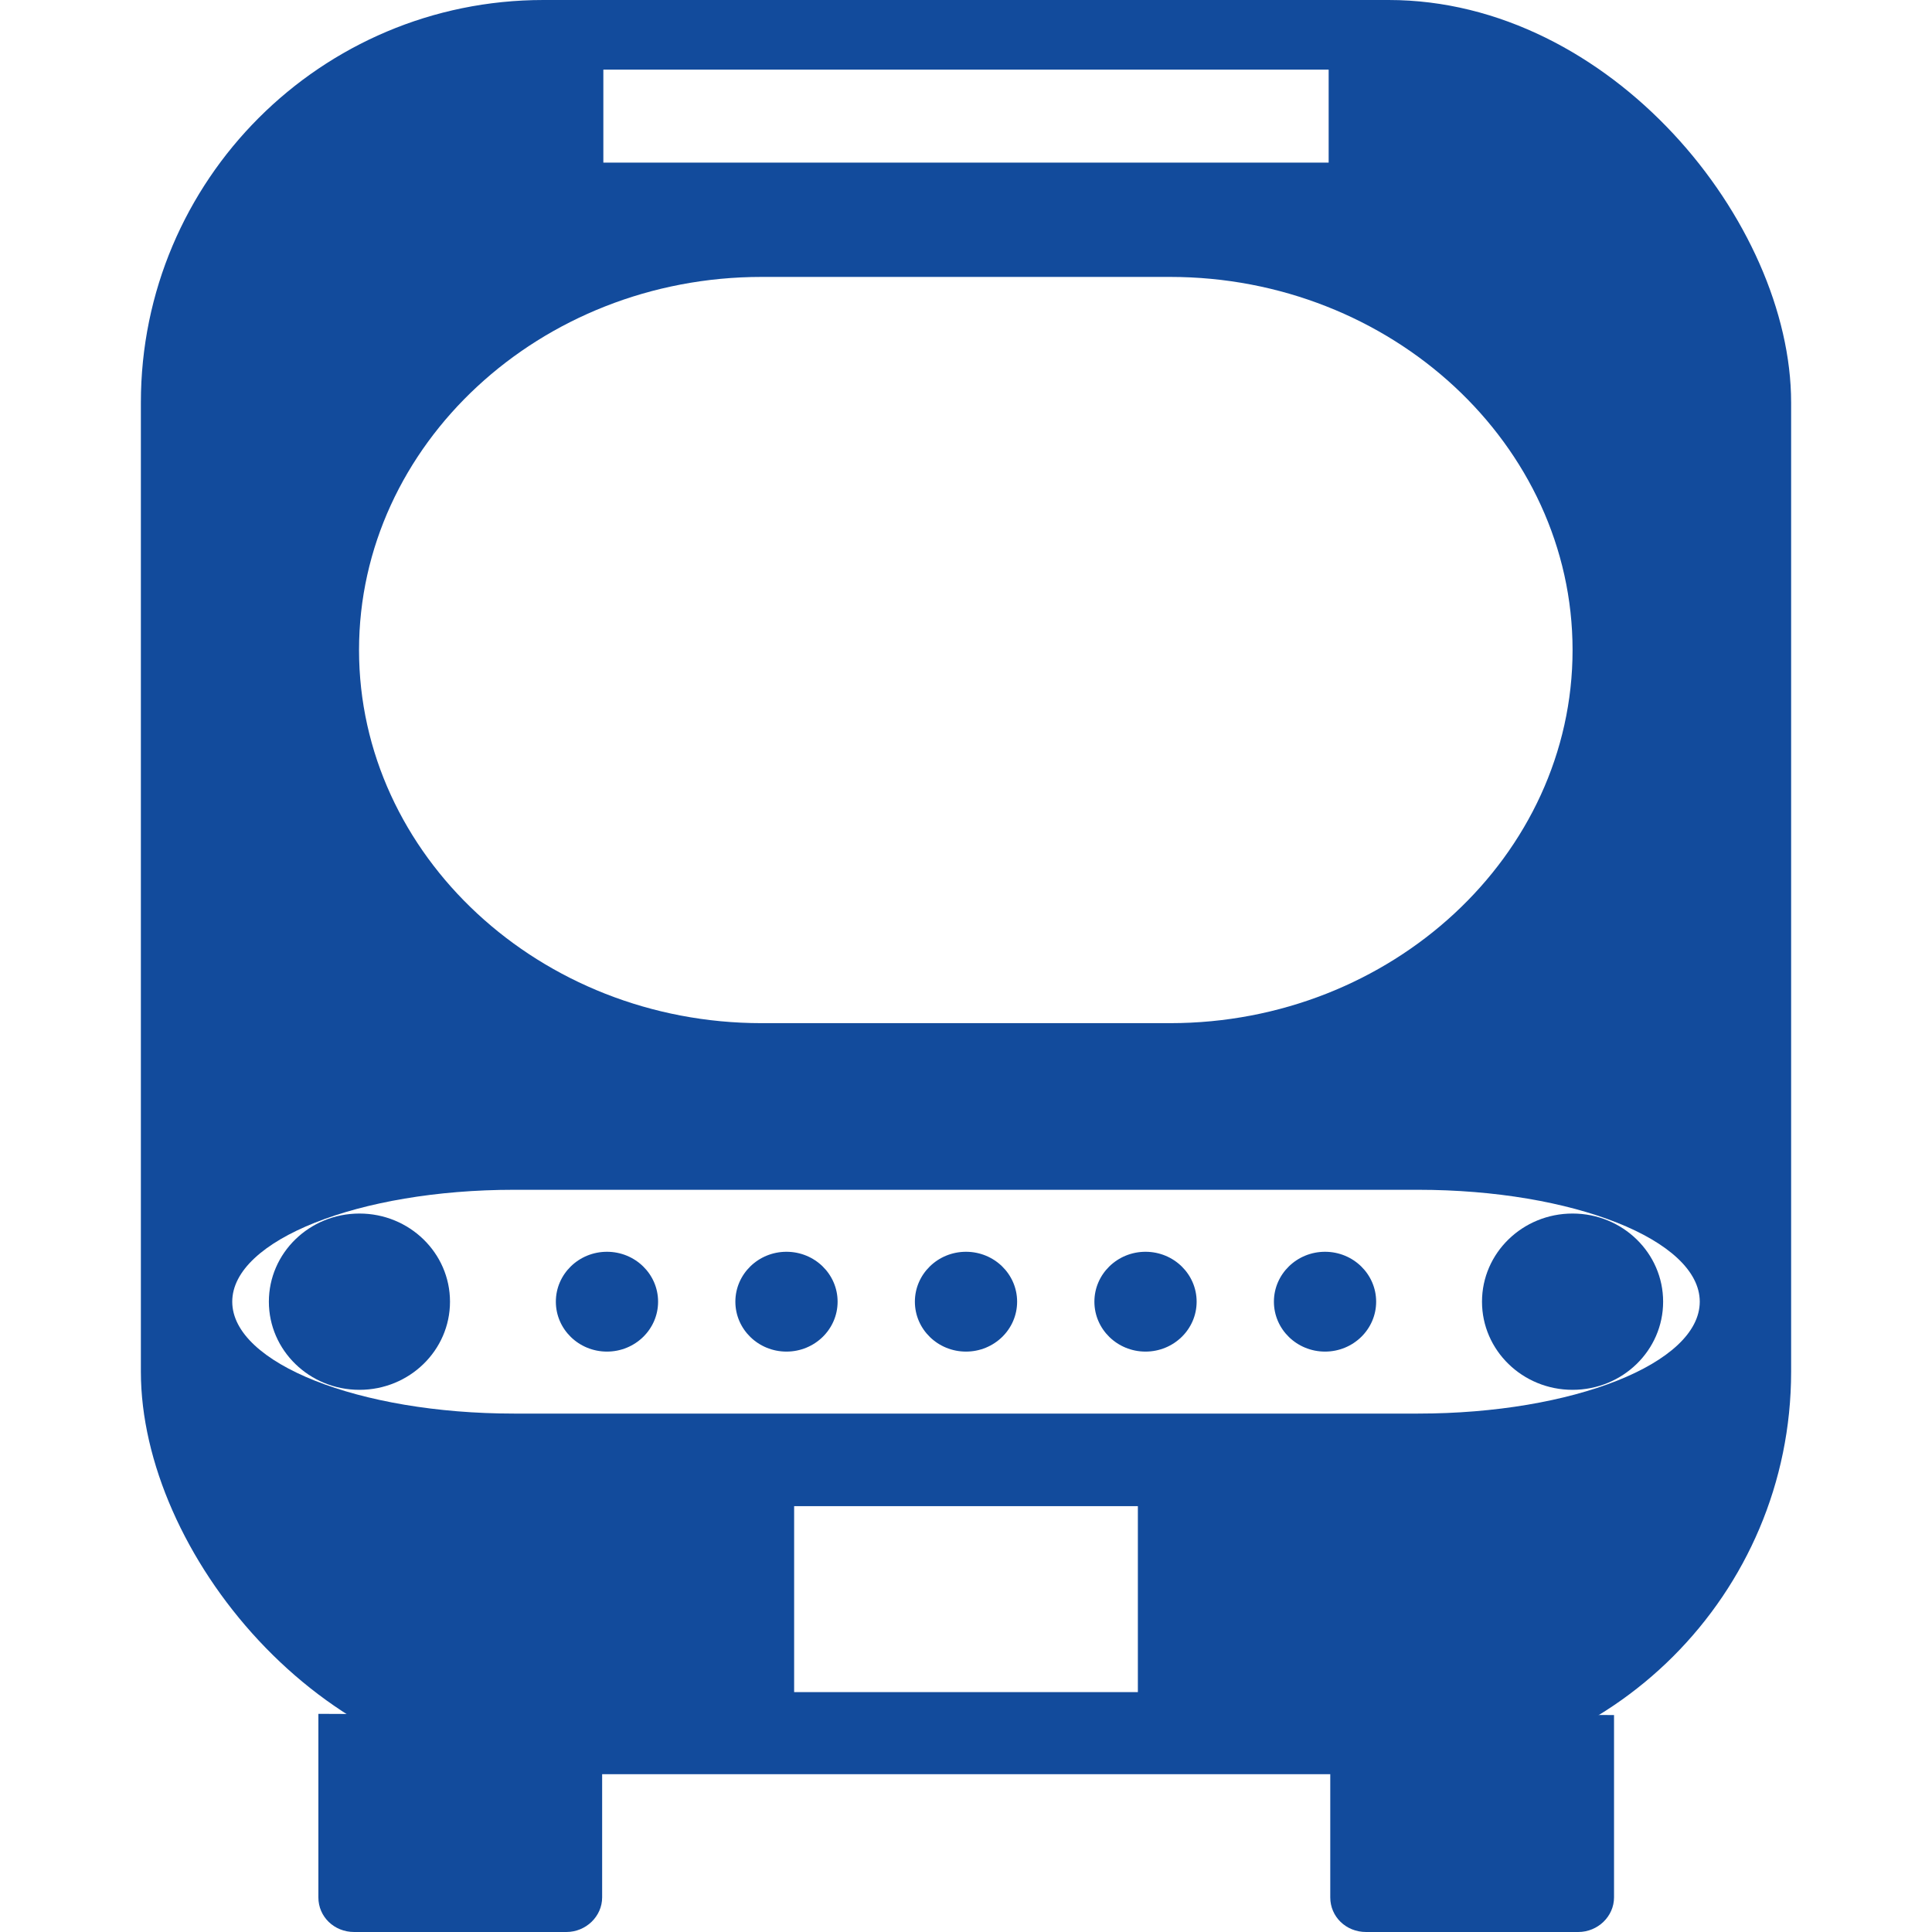
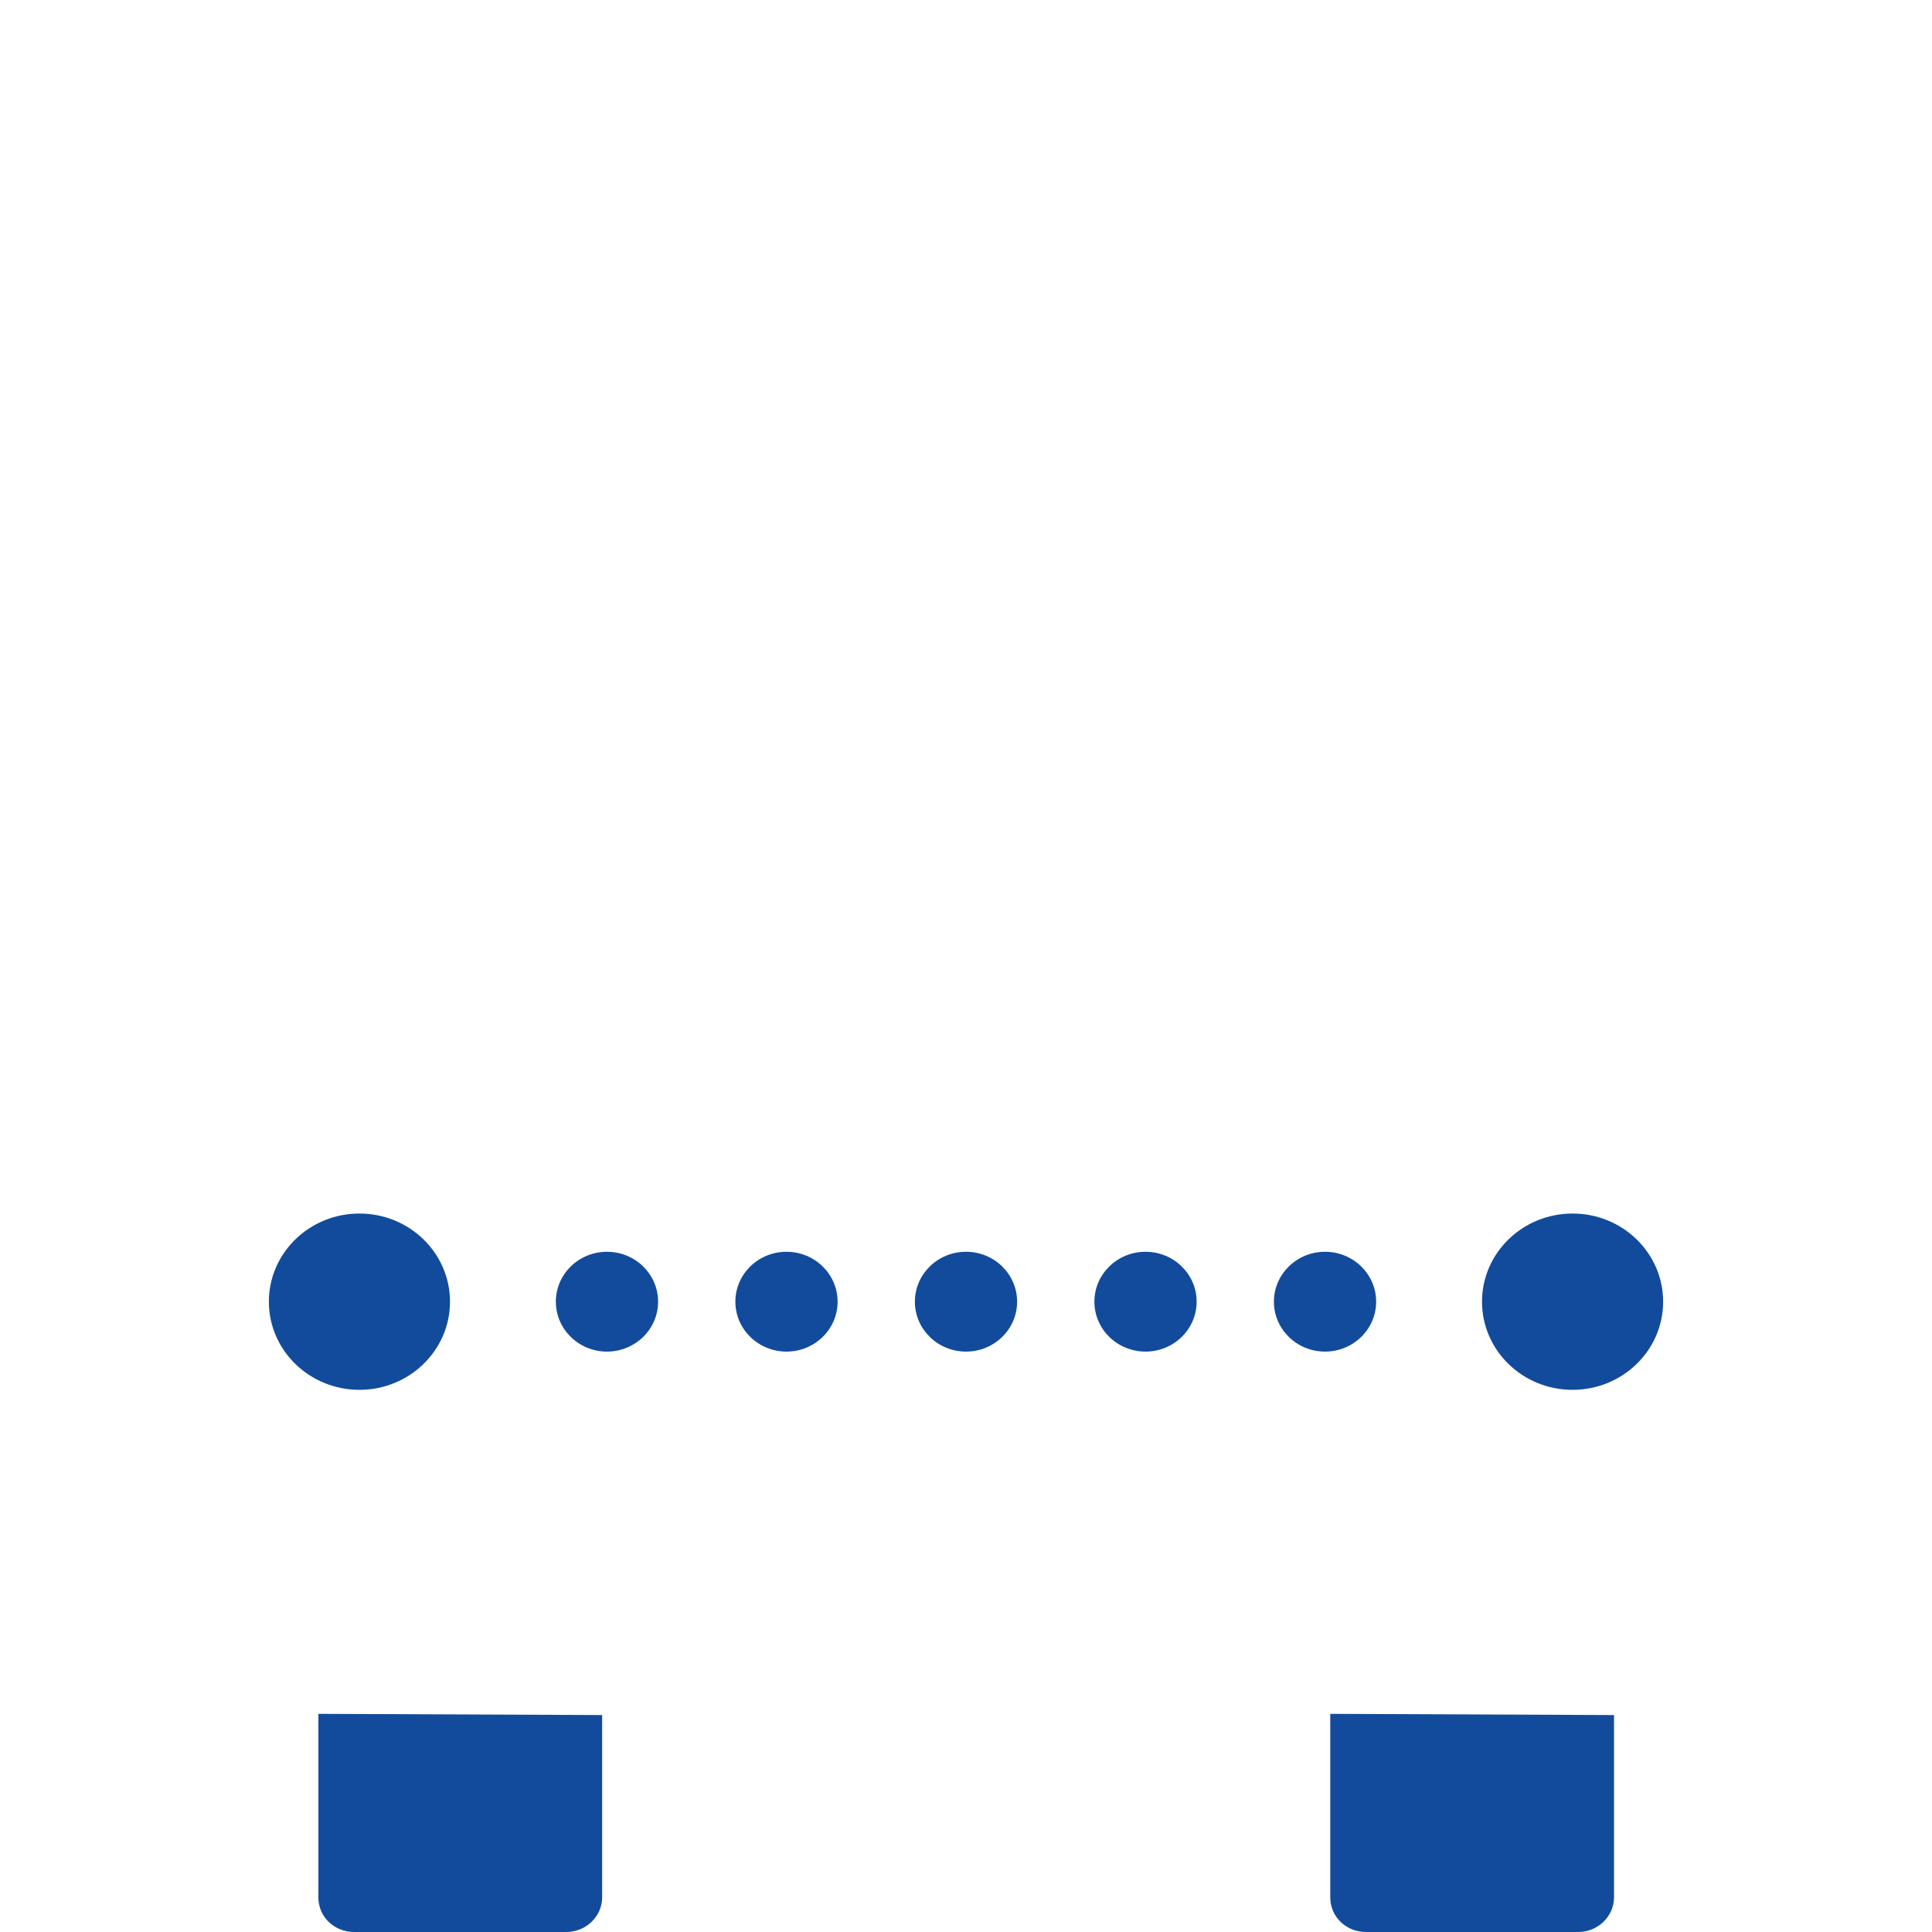
<svg xmlns="http://www.w3.org/2000/svg" id="_レイヤー_2" data-name="レイヤー 2" viewBox="0 0 48 48">
  <defs>
    <style>
      .cls-1 {
        fill: #124b9c;
      }

      .cls-1, .cls-2 {
        stroke-width: 0px;
      }

      .cls-2 {
        fill: #fff;
      }
    </style>
  </defs>
  <g id="_1" data-name="1">
    <g>
      <rect class="cls-2" y="0" width="48" height="48" />
      <path class="cls-1" d="M33.05,42.58v4.56c0,.48.39.86.89.86h5.27c.49,0,.89-.39.89-.86v-4.53" />
      <path class="cls-1" d="M7.91,42.58v4.56c0,.48.39.86.89.86h5.27c.49,0,.89-.39.89-.86v-4.53" />
-       <rect class="cls-1" x="3.5" width="41" height="44.08" rx="10" ry="10" />
      <path class="cls-2" d="M39.07,16.15c0,5.1-4.5,9.27-10,9.27h-10.15c-5.5,0-10-4.17-10-9.27s4.5-9.27,10-9.27h10.15c5.5,0,10,4.17,10,9.27Z" />
-       <path class="cls-2" d="M42.23,32.34c0,1.53-3.15,2.78-7,2.78H12.77c-3.85,0-7-1.25-7-2.78s3.15-2.78,7-2.78h22.46c3.85,0,7,1.25,7,2.78Z" />
      <rect class="cls-2" x="19.73" y="37.42" width="8.54" height="4.62" />
-       <rect class="cls-2" x="14.99" y="1.73" width="18.02" height="2.31" />
      <ellipse class="cls-1" cx="8.93" cy="32.34" rx="2.25" ry="2.19" />
      <ellipse class="cls-1" cx="39.07" cy="32.34" rx="2.25" ry="2.19" />
      <g>
        <ellipse class="cls-1" cx="32.92" cy="32.34" rx="1.27" ry="1.24" />
        <ellipse class="cls-1" cx="28.46" cy="32.34" rx="1.27" ry="1.24" />
        <ellipse class="cls-1" cx="24" cy="32.34" rx="1.27" ry="1.24" />
        <ellipse class="cls-1" cx="19.54" cy="32.34" rx="1.27" ry="1.24" />
        <ellipse class="cls-1" cx="15.08" cy="32.34" rx="1.27" ry="1.24" />
      </g>
    </g>
  </g>
</svg>